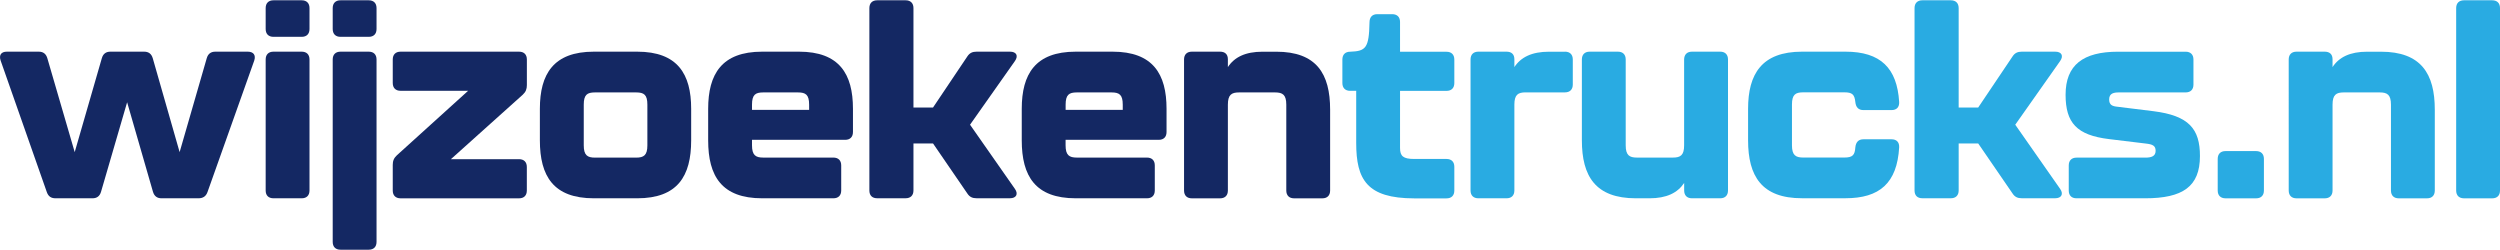
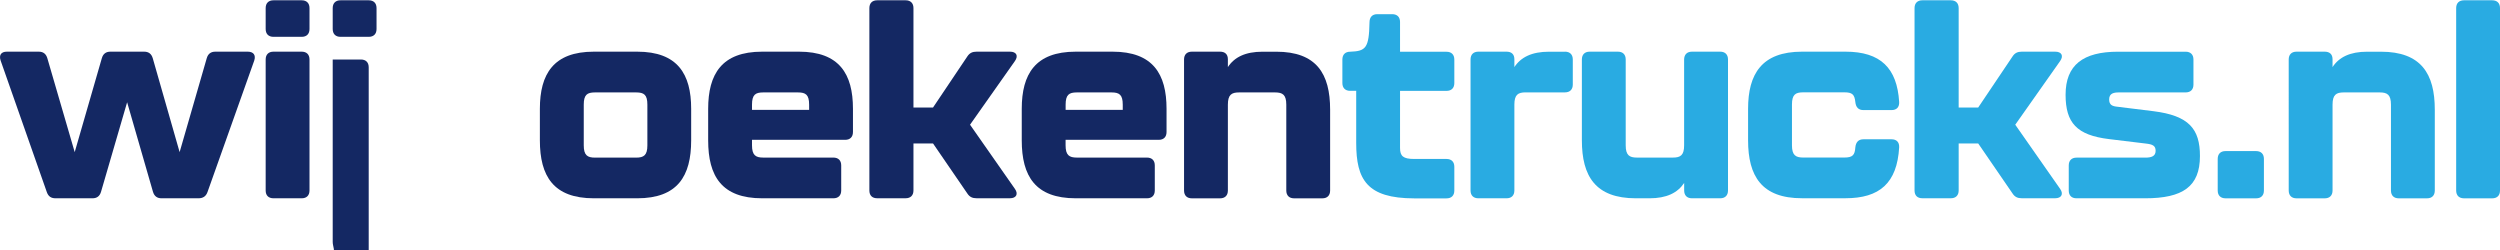
<svg xmlns="http://www.w3.org/2000/svg" id="Layer_1" x="0px" y="0px" viewBox="0 0 600 60" xml:space="preserve">
  <g>
    <path fill="#142863" d="M11.23,46.09L0.15,14.53c-0.44-1.32,0.13-2.13,1.5-2.13h7.64c1.07,0,1.75,0.5,2.07,1.57l6.57,22.54   l6.51-22.54c0.31-1.07,1-1.57,2.07-1.57h8.08c1.06,0,1.75,0.5,2.07,1.57l6.45,22.54l6.51-22.54c0.31-1.07,1-1.57,2.07-1.57h7.76   c1.38,0,2,0.81,1.57,2.13L49.8,46.09c-0.38,1.07-1.13,1.5-2.19,1.5h-8.83c-1.06,0-1.75-0.5-2.07-1.57l-6.2-21.48l-6.26,21.48   c-0.31,1.07-1,1.57-2.07,1.57h-8.83C12.29,47.59,11.6,47.16,11.23,46.09z" />
    <path fill="#142863" d="M63.76,6.96V1.95c0-1.19,0.69-1.88,1.88-1.88h6.76c1.19,0,1.88,0.69,1.88,1.88v5.01   c0,1.19-0.69,1.88-1.88,1.88h-6.76C64.45,8.84,63.76,8.15,63.76,6.96z M63.76,45.72V14.28c0-1.19,0.69-1.88,1.88-1.88h6.76   c1.19,0,1.88,0.69,1.88,1.88v31.43c0,1.19-0.69,1.88-1.88,1.88h-6.76C64.45,47.59,63.76,46.91,63.76,45.72z" />
-     <path fill="#142863" d="M79.85,6.96V1.95c0-1.19,0.69-1.88,1.88-1.88h6.76c1.19,0,1.88,0.69,1.88,1.88v5.01   c0,1.19-0.69,1.88-1.88,1.88h-6.76C80.54,8.84,79.85,8.15,79.85,6.96z M79.85,58.05V14.28c0-1.19,0.69-1.88,1.88-1.88h6.76   c1.19,0,1.88,0.69,1.88,1.88v43.77c0,1.19-0.69,1.88-1.88,1.88h-6.76C80.54,59.93,79.85,59.24,79.85,58.05z" />
-     <path fill="#142863" d="M94.26,45.72v-6.14c0-0.94,0.25-1.63,1-2.32l17.09-15.47H96.14c-1.19,0-1.88-0.69-1.88-1.88v-5.63   c0-1.19,0.69-1.88,1.88-1.88h28.43c1.19,0,1.88,0.69,1.88,1.88v6.14c0,0.94-0.25,1.63-1,2.32L108.22,38.2h16.34   c1.19,0,1.88,0.69,1.88,1.88v5.64c0,1.19-0.69,1.88-1.88,1.88H96.14C94.95,47.59,94.26,46.91,94.26,45.72z" />
+     <path fill="#142863" d="M79.85,6.96V1.95c0-1.19,0.69-1.88,1.88-1.88h6.76c1.19,0,1.88,0.69,1.88,1.88v5.01   c0,1.19-0.69,1.88-1.88,1.88h-6.76C80.54,8.84,79.85,8.15,79.85,6.96z M79.85,58.05V14.28h6.76   c1.19,0,1.88,0.69,1.88,1.88v43.77c0,1.19-0.69,1.88-1.88,1.88h-6.76C80.54,59.93,79.85,59.24,79.85,58.05z" />
    <path fill="#142863" d="M129.57,33.69v-7.58c0-8.33,3.26-13.71,12.96-13.71h10.39c9.71,0,12.96,5.38,12.96,13.71v7.58   c0,8.58-3.26,13.9-12.96,13.9h-10.39C132.83,47.59,129.57,42.27,129.57,33.69z M152.68,37.83c1.82,0,2.69-0.56,2.69-2.94v-9.77   c0-2.38-0.81-2.94-2.69-2.94h-9.89c-1.88,0-2.69,0.56-2.69,2.94v9.77c0,2.38,0.88,2.94,2.69,2.94H152.68z" />
    <path fill="#142863" d="M169.96,33.69v-7.58c0-8.33,3.26-13.71,12.96-13.71h8.83c9.71,0,12.96,5.38,12.96,13.71v5.57   c0,1.19-0.69,1.88-1.88,1.88h-22.35v1.32c0,2.38,0.88,2.94,2.69,2.94h16.84c1.19,0,1.88,0.69,1.88,1.88v6.01   c0,1.19-0.69,1.88-1.88,1.88h-17.09C173.21,47.59,169.96,42.27,169.96,33.69z M194.19,26.37v-1.25c0-2.38-0.81-2.94-2.69-2.94   h-8.33c-1.88,0-2.69,0.56-2.69,2.94v1.25H194.19z" />
    <path fill="#142863" d="M208.65,45.72V1.95c0-1.19,0.69-1.88,1.88-1.88h6.82c1.19,0,1.88,0.69,1.88,1.88V25.8h4.7l8.2-12.21   c0.56-0.88,1.25-1.19,2.25-1.19h8.01c1.57,0,2.07,1,1.19,2.25l-10.77,15.28l10.77,15.4c0.88,1.25,0.31,2.25-1.19,2.25h-8.01   c-1,0-1.69-0.31-2.25-1.19l-8.2-11.96h-4.7v11.27c0,1.19-0.69,1.88-1.88,1.88h-6.82C209.34,47.59,208.65,46.91,208.65,45.72z" />
    <path fill="#142863" d="M245.22,33.69v-7.58c0-8.33,3.26-13.71,12.96-13.71h8.83c9.71,0,12.96,5.38,12.96,13.71v5.57   c0,1.19-0.69,1.88-1.88,1.88h-22.35v1.32c0,2.38,0.88,2.94,2.69,2.94h16.84c1.19,0,1.88,0.69,1.88,1.88v6.01   c0,1.19-0.69,1.88-1.88,1.88h-17.09C248.48,47.59,245.22,42.27,245.22,33.69z M269.46,26.37v-1.25c0-2.38-0.81-2.94-2.69-2.94   h-8.33c-1.88,0-2.69,0.56-2.69,2.94v1.25H269.46z" />
    <path fill="#142863" d="M319.23,26.31v19.41c0,1.19-0.69,1.88-1.88,1.88h-6.76c-1.19,0-1.88-0.69-1.88-1.88v-20.6   c0-2.38-0.88-2.94-2.69-2.94h-8.64c-1.82,0-2.69,0.56-2.69,2.94v20.6c0,1.19-0.69,1.88-1.88,1.88h-6.76   c-1.19,0-1.88-0.69-1.88-1.88V14.28c0-1.19,0.69-1.88,1.88-1.88h6.76c1.19,0,1.88,0.63,1.88,1.82v1.88   c1.57-2.38,4.19-3.69,8.33-3.69h3.26C315.98,12.4,319.23,17.73,319.23,26.31z" />
    <path fill="#29ABE2" d="M325.49,34.32V21.8h-1.44c-1.19,0-1.88-0.69-1.88-1.88v-5.63c0-1.19,0.69-1.88,1.88-1.88   c3.75-0.13,4.51-0.88,4.63-7.01c0-1.32,0.69-2,1.88-2h3.57c1.19,0,1.88,0.69,1.88,1.88v7.14h11.15c1.19,0,1.88,0.69,1.88,1.88v5.63   c0,1.19-0.69,1.88-1.88,1.88h-11.15v13.71c0,1.94,0.75,2.63,3.38,2.63h7.77c1.19,0,1.88,0.69,1.88,1.88v5.7   c0,1.19-0.69,1.88-1.88,1.88h-7.77C328.06,47.59,325.49,43.09,325.49,34.32z" />
    <path fill="#29ABE2" d="M375.59,12.4c1.19,0,1.88,0.69,1.88,1.88v6.01c0,1.19-0.69,1.88-1.88,1.88h-9.45   c-1.82,0-2.69,0.56-2.69,2.94v20.6c0,1.19-0.69,1.88-1.88,1.88h-6.76c-1.19,0-1.88-0.69-1.88-1.88V14.28   c0-1.19,0.69-1.88,1.88-1.88h6.76c1.19,0,1.88,0.63,1.88,1.82v1.88c1.57-2.38,4.19-3.69,8.33-3.69H375.59z" />
    <path fill="#29ABE2" d="M406.08,12.4h6.76c1.19,0,1.88,0.69,1.88,1.88v31.43c0,1.19-0.69,1.88-1.88,1.88h-6.76   c-1.19,0-1.88-0.69-1.88-1.88V43.9c-1.57,2.38-4.2,3.69-8.33,3.69h-3.26c-9.71,0-12.96-5.32-12.96-13.9V14.28   c0-1.19,0.69-1.88,1.88-1.88h6.76c1.19,0,1.88,0.69,1.88,1.88v20.6c0,2.38,0.88,2.94,2.69,2.94h8.64c1.82,0,2.69-0.56,2.69-2.94   v-20.6C404.2,13.09,404.89,12.4,406.08,12.4z" />
    <path fill="#29ABE2" d="M419.54,33.69v-7.58c0-8.33,3.26-13.71,12.96-13.71h10.4c8.45,0,12.4,3.94,12.9,12.08   c0.06,1.25-0.63,1.94-1.82,1.94h-6.76c-1.19,0-1.82-0.69-1.94-1.94c-0.19-1.82-0.75-2.32-2.63-2.32h-9.89   c-1.88,0-2.69,0.56-2.69,2.94v9.77c0,2.38,0.88,2.94,2.69,2.94h9.89c2.01,0,2.51-0.62,2.63-2.44c0.13-1.25,0.75-1.94,1.94-1.94   h6.76c1.19,0,1.88,0.69,1.82,1.94c-0.5,8.58-4.7,12.21-12.9,12.21h-10.4C422.8,47.59,419.54,42.27,419.54,33.69z" />
    <path fill="#29ABE2" d="M459.49,45.72V1.95c0-1.19,0.69-1.88,1.88-1.88h6.83c1.19,0,1.88,0.69,1.88,1.88V25.8h4.69l8.21-12.21   c0.56-0.88,1.25-1.19,2.25-1.19h8.01c1.56,0,2.07,1,1.19,2.25l-10.77,15.28l10.77,15.4c0.88,1.25,0.31,2.25-1.19,2.25h-8.01   c-1,0-1.69-0.31-2.25-1.19l-8.21-11.96h-4.69v11.27c0,1.19-0.69,1.88-1.88,1.88h-6.83C460.18,47.59,459.49,46.91,459.49,45.72z" />
    <path fill="#29ABE2" d="M496.5,45.72v-6.01c0-1.19,0.69-1.88,1.88-1.88h16.53c1.38,0,2.44-0.31,2.44-1.63   c0-1.25-0.75-1.57-2.38-1.75l-8.83-1.07c-7.7-0.94-10.4-3.88-10.4-10.64c0-7.14,4.2-10.33,12.59-10.33h16.22   c1.19,0,1.88,0.69,1.88,1.88v6.01c0,1.19-0.69,1.88-1.88,1.88h-15.97c-1.25,0-2.38,0.19-2.38,1.69c0,1.32,0.75,1.63,2,1.75   l8.58,1.06c8.58,1.07,11.21,4.26,11.21,10.77c0,7.33-4.13,10.14-13.15,10.14h-16.47C497.18,47.59,496.5,46.91,496.5,45.72z" />
    <path fill="#29ABE2" d="M532.25,45.72v-7.58c0-1.19,0.69-1.88,1.88-1.88h7.33c1.19,0,1.88,0.69,1.88,1.88v7.58   c0,1.19-0.69,1.88-1.88,1.88h-7.33C532.94,47.59,532.25,46.91,532.25,45.72z" />
    <path fill="#29ABE2" d="M584.35,26.31v19.41c0,1.19-0.69,1.88-1.88,1.88h-6.76c-1.19,0-1.88-0.69-1.88-1.88v-20.6   c0-2.38-0.88-2.94-2.69-2.94h-8.64c-1.82,0-2.69,0.56-2.69,2.94v20.6c0,1.19-0.69,1.88-1.88,1.88h-6.76   c-1.19,0-1.88-0.69-1.88-1.88V14.28c0-1.19,0.69-1.88,1.88-1.88h6.76c1.19,0,1.88,0.63,1.88,1.82v1.88   c1.56-2.38,4.19-3.69,8.32-3.69h3.26C581.09,12.4,584.35,17.73,584.35,26.31z" />
    <path fill="#29ABE2" d="M589.48,45.72V1.95c0-1.19,0.69-1.88,1.88-1.88h6.76c1.19,0,1.88,0.69,1.88,1.88v43.77   c0,1.19-0.69,1.88-1.88,1.88h-6.76C590.17,47.59,589.48,46.91,589.48,45.72z" />
  </g>
</svg>